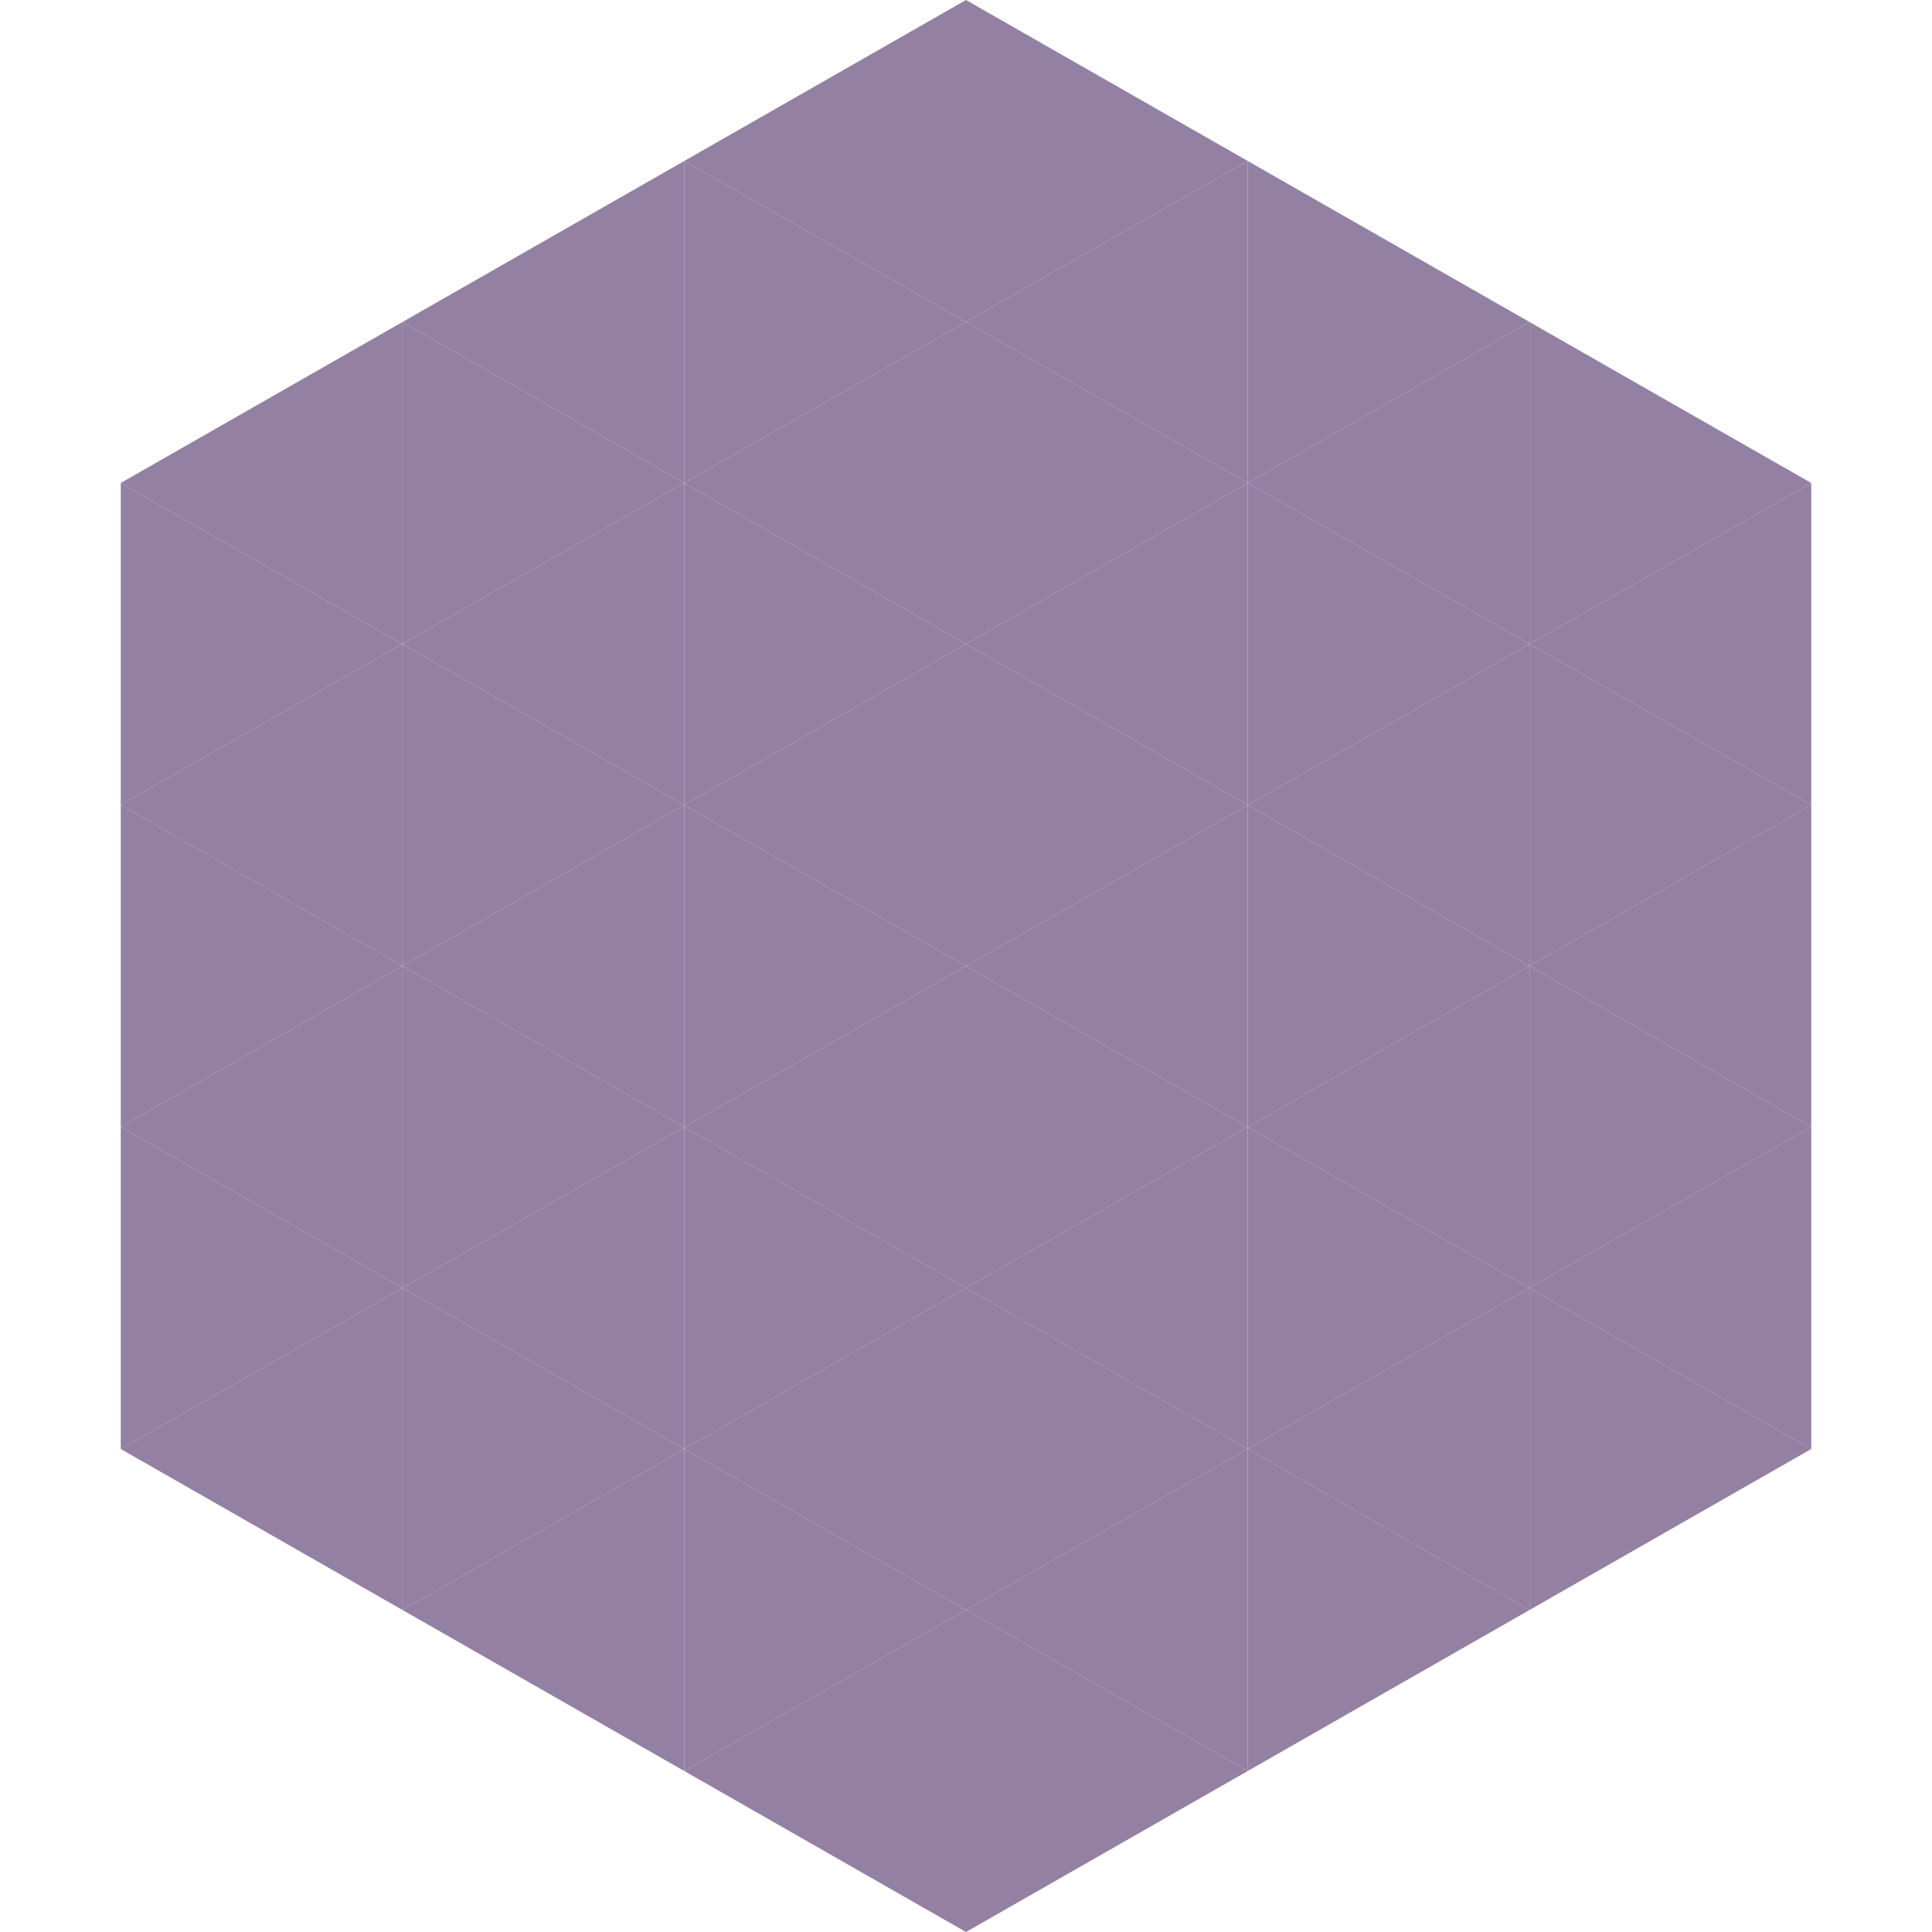
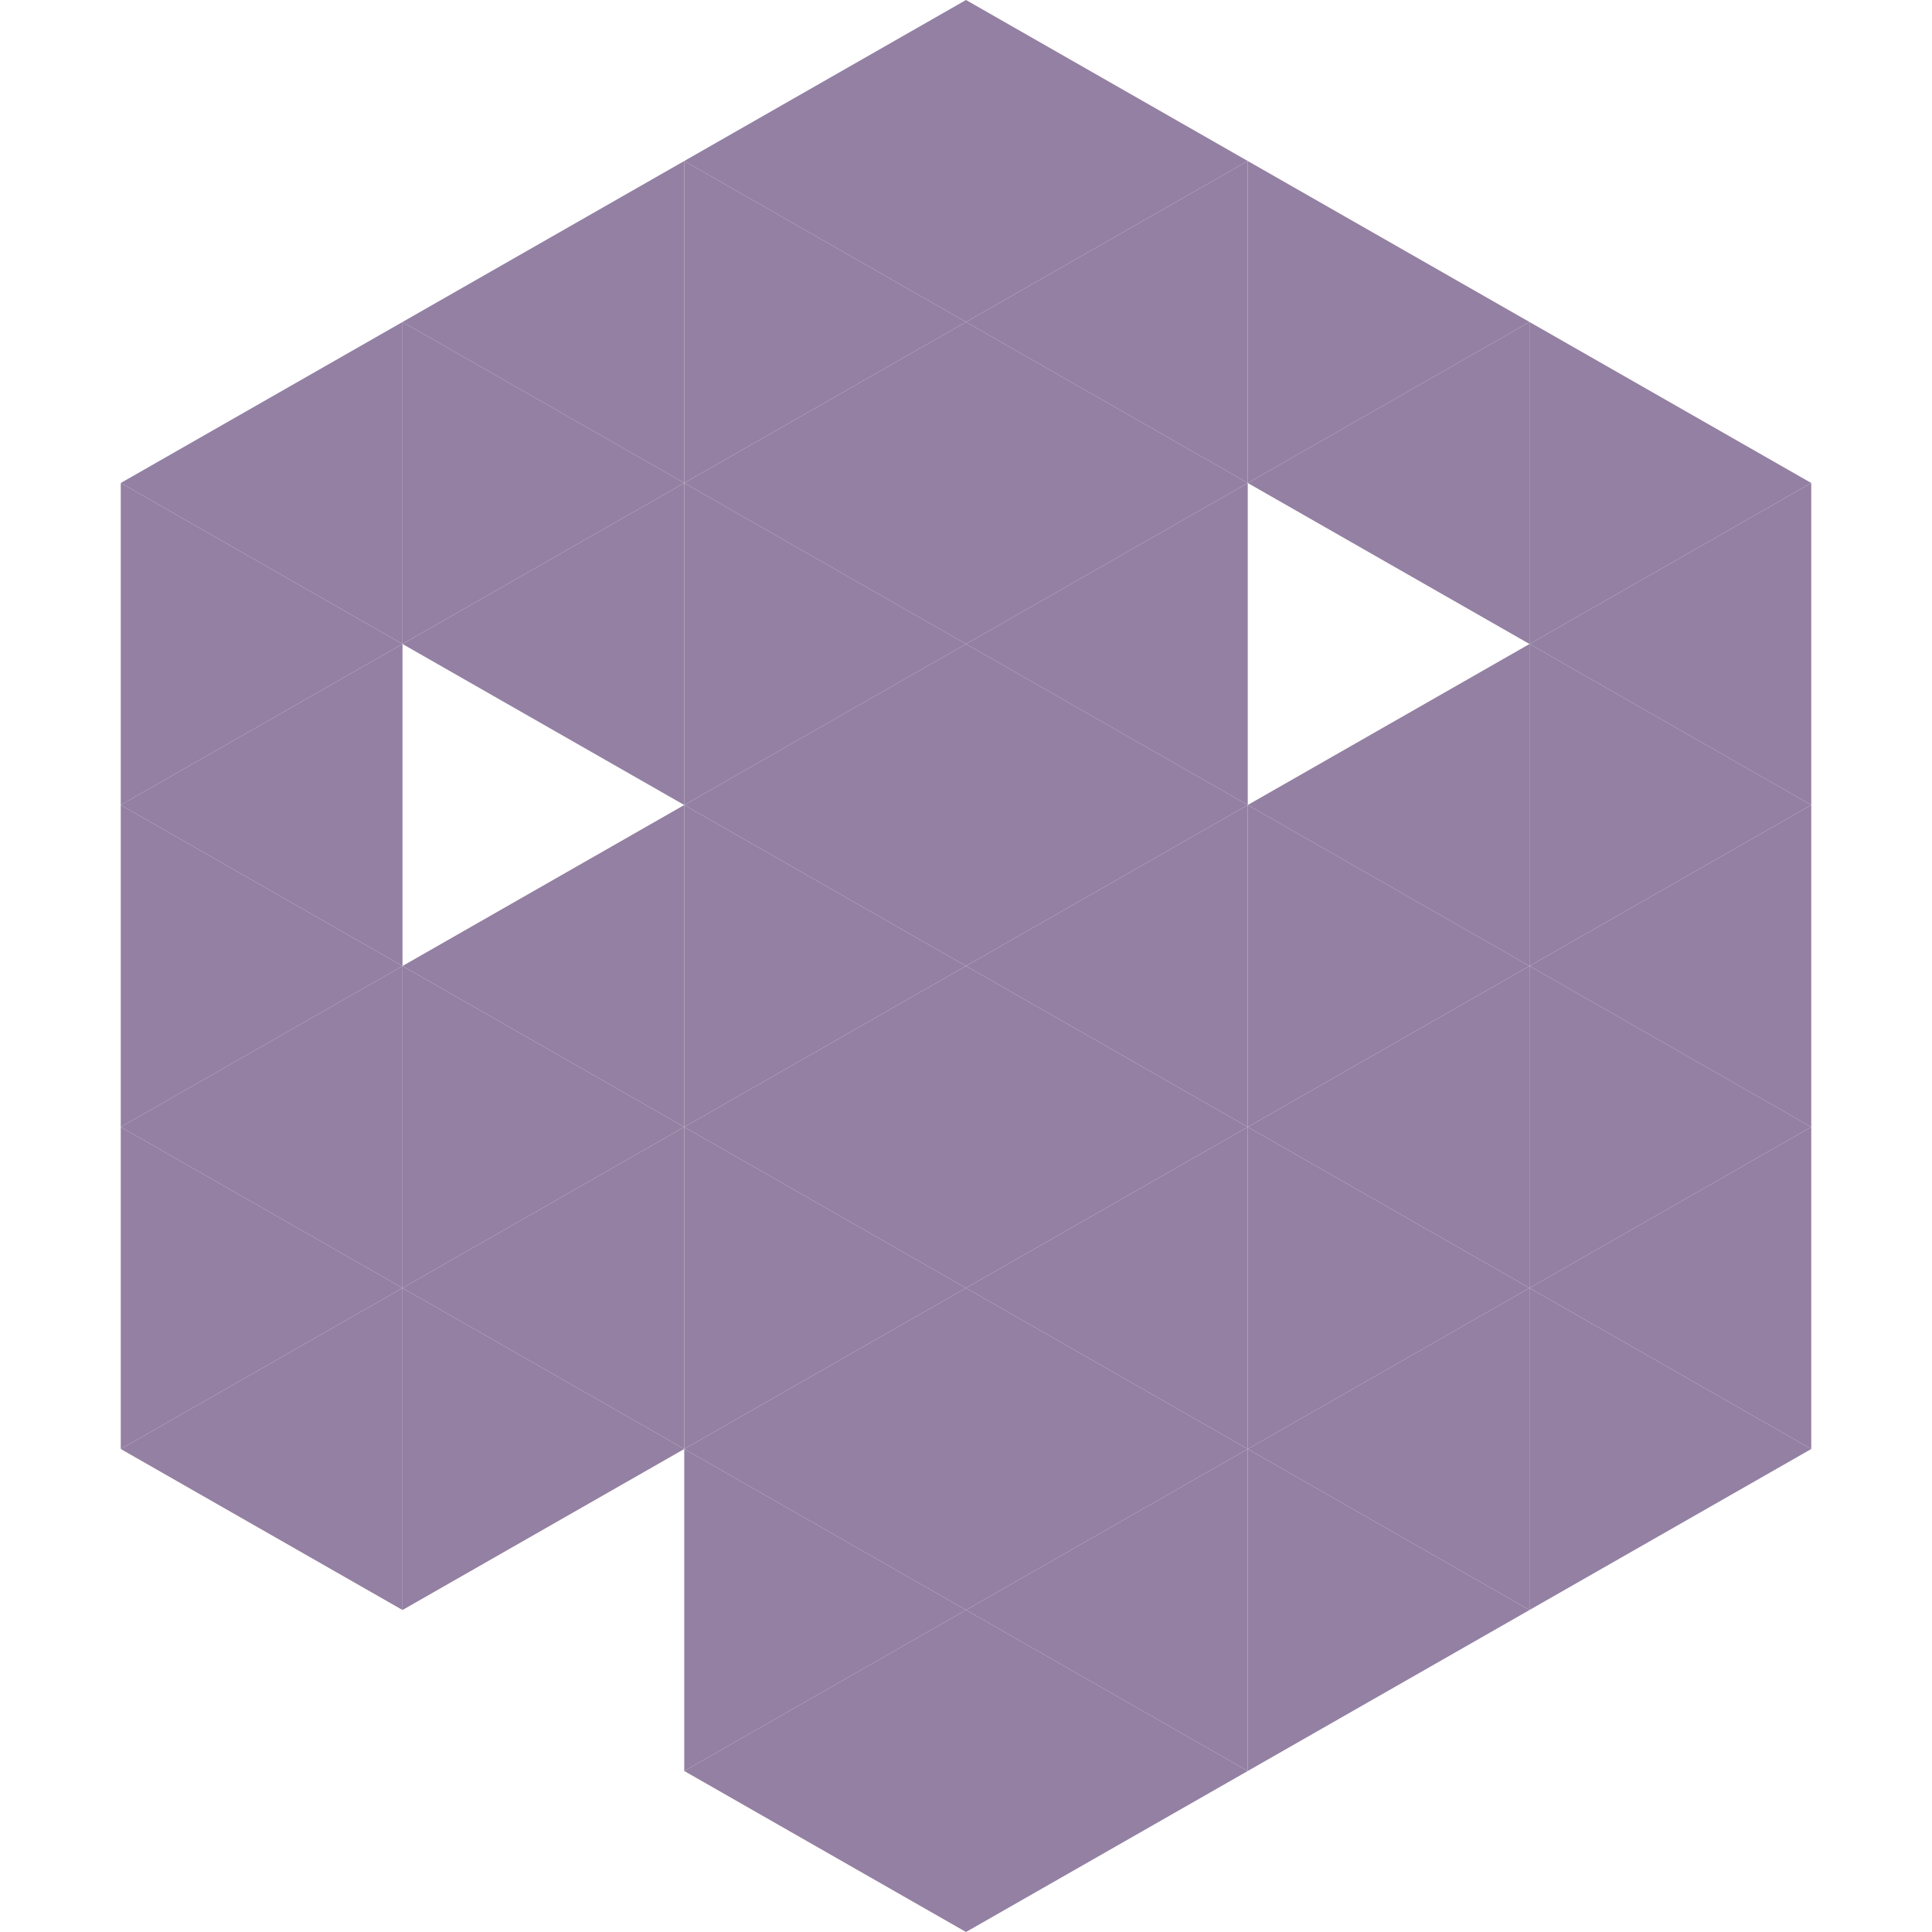
<svg xmlns="http://www.w3.org/2000/svg" width="240" height="240">
  <polygon points="50,40 15,60 50,80" style="fill:rgb(147,128,162)" />
  <polygon points="190,40 225,60 190,80" style="fill:rgb(147,128,162)" />
  <polygon points="15,60 50,80 15,100" style="fill:rgb(147,128,162)" />
  <polygon points="225,60 190,80 225,100" style="fill:rgb(147,128,162)" />
  <polygon points="50,80 15,100 50,120" style="fill:rgb(147,128,162)" />
  <polygon points="190,80 225,100 190,120" style="fill:rgb(147,128,162)" />
  <polygon points="15,100 50,120 15,140" style="fill:rgb(147,128,162)" />
  <polygon points="225,100 190,120 225,140" style="fill:rgb(147,128,162)" />
  <polygon points="50,120 15,140 50,160" style="fill:rgb(147,128,162)" />
  <polygon points="190,120 225,140 190,160" style="fill:rgb(147,128,162)" />
  <polygon points="15,140 50,160 15,180" style="fill:rgb(147,128,162)" />
  <polygon points="225,140 190,160 225,180" style="fill:rgb(147,128,162)" />
  <polygon points="50,160 15,180 50,200" style="fill:rgb(147,128,162)" />
  <polygon points="190,160 225,180 190,200" style="fill:rgb(147,128,162)" />
  <polygon points="15,180 50,200 15,220" style="fill:rgb(255,255,255); fill-opacity:0" />
  <polygon points="225,180 190,200 225,220" style="fill:rgb(255,255,255); fill-opacity:0" />
  <polygon points="50,0 85,20 50,40" style="fill:rgb(255,255,255); fill-opacity:0" />
  <polygon points="190,0 155,20 190,40" style="fill:rgb(255,255,255); fill-opacity:0" />
  <polygon points="85,20 50,40 85,60" style="fill:rgb(147,128,162)" />
  <polygon points="155,20 190,40 155,60" style="fill:rgb(147,128,162)" />
  <polygon points="50,40 85,60 50,80" style="fill:rgb(147,128,162)" />
  <polygon points="190,40 155,60 190,80" style="fill:rgb(147,128,162)" />
  <polygon points="85,60 50,80 85,100" style="fill:rgb(147,128,162)" />
-   <polygon points="155,60 190,80 155,100" style="fill:rgb(147,128,162)" />
-   <polygon points="50,80 85,100 50,120" style="fill:rgb(147,128,162)" />
  <polygon points="190,80 155,100 190,120" style="fill:rgb(147,128,162)" />
  <polygon points="85,100 50,120 85,140" style="fill:rgb(147,128,162)" />
  <polygon points="155,100 190,120 155,140" style="fill:rgb(147,128,162)" />
  <polygon points="50,120 85,140 50,160" style="fill:rgb(147,128,162)" />
  <polygon points="190,120 155,140 190,160" style="fill:rgb(147,128,162)" />
  <polygon points="85,140 50,160 85,180" style="fill:rgb(147,128,162)" />
  <polygon points="155,140 190,160 155,180" style="fill:rgb(147,128,162)" />
  <polygon points="50,160 85,180 50,200" style="fill:rgb(147,128,162)" />
  <polygon points="190,160 155,180 190,200" style="fill:rgb(147,128,162)" />
-   <polygon points="85,180 50,200 85,220" style="fill:rgb(147,128,162)" />
  <polygon points="155,180 190,200 155,220" style="fill:rgb(147,128,162)" />
  <polygon points="120,0 85,20 120,40" style="fill:rgb(147,128,162)" />
  <polygon points="120,0 155,20 120,40" style="fill:rgb(147,128,162)" />
  <polygon points="85,20 120,40 85,60" style="fill:rgb(147,128,162)" />
  <polygon points="155,20 120,40 155,60" style="fill:rgb(147,128,162)" />
  <polygon points="120,40 85,60 120,80" style="fill:rgb(147,128,162)" />
  <polygon points="120,40 155,60 120,80" style="fill:rgb(147,128,162)" />
  <polygon points="85,60 120,80 85,100" style="fill:rgb(147,128,162)" />
  <polygon points="155,60 120,80 155,100" style="fill:rgb(147,128,162)" />
  <polygon points="120,80 85,100 120,120" style="fill:rgb(147,128,162)" />
  <polygon points="120,80 155,100 120,120" style="fill:rgb(147,128,162)" />
  <polygon points="85,100 120,120 85,140" style="fill:rgb(147,128,162)" />
  <polygon points="155,100 120,120 155,140" style="fill:rgb(147,128,162)" />
  <polygon points="120,120 85,140 120,160" style="fill:rgb(147,128,162)" />
  <polygon points="120,120 155,140 120,160" style="fill:rgb(147,128,162)" />
  <polygon points="85,140 120,160 85,180" style="fill:rgb(147,128,162)" />
  <polygon points="155,140 120,160 155,180" style="fill:rgb(147,128,162)" />
  <polygon points="120,160 85,180 120,200" style="fill:rgb(147,128,162)" />
  <polygon points="120,160 155,180 120,200" style="fill:rgb(147,128,162)" />
  <polygon points="85,180 120,200 85,220" style="fill:rgb(147,128,162)" />
  <polygon points="155,180 120,200 155,220" style="fill:rgb(147,128,162)" />
  <polygon points="120,200 85,220 120,240" style="fill:rgb(147,128,162)" />
  <polygon points="120,200 155,220 120,240" style="fill:rgb(147,128,162)" />
  <polygon points="85,220 120,240 85,260" style="fill:rgb(255,255,255); fill-opacity:0" />
  <polygon points="155,220 120,240 155,260" style="fill:rgb(255,255,255); fill-opacity:0" />
</svg>